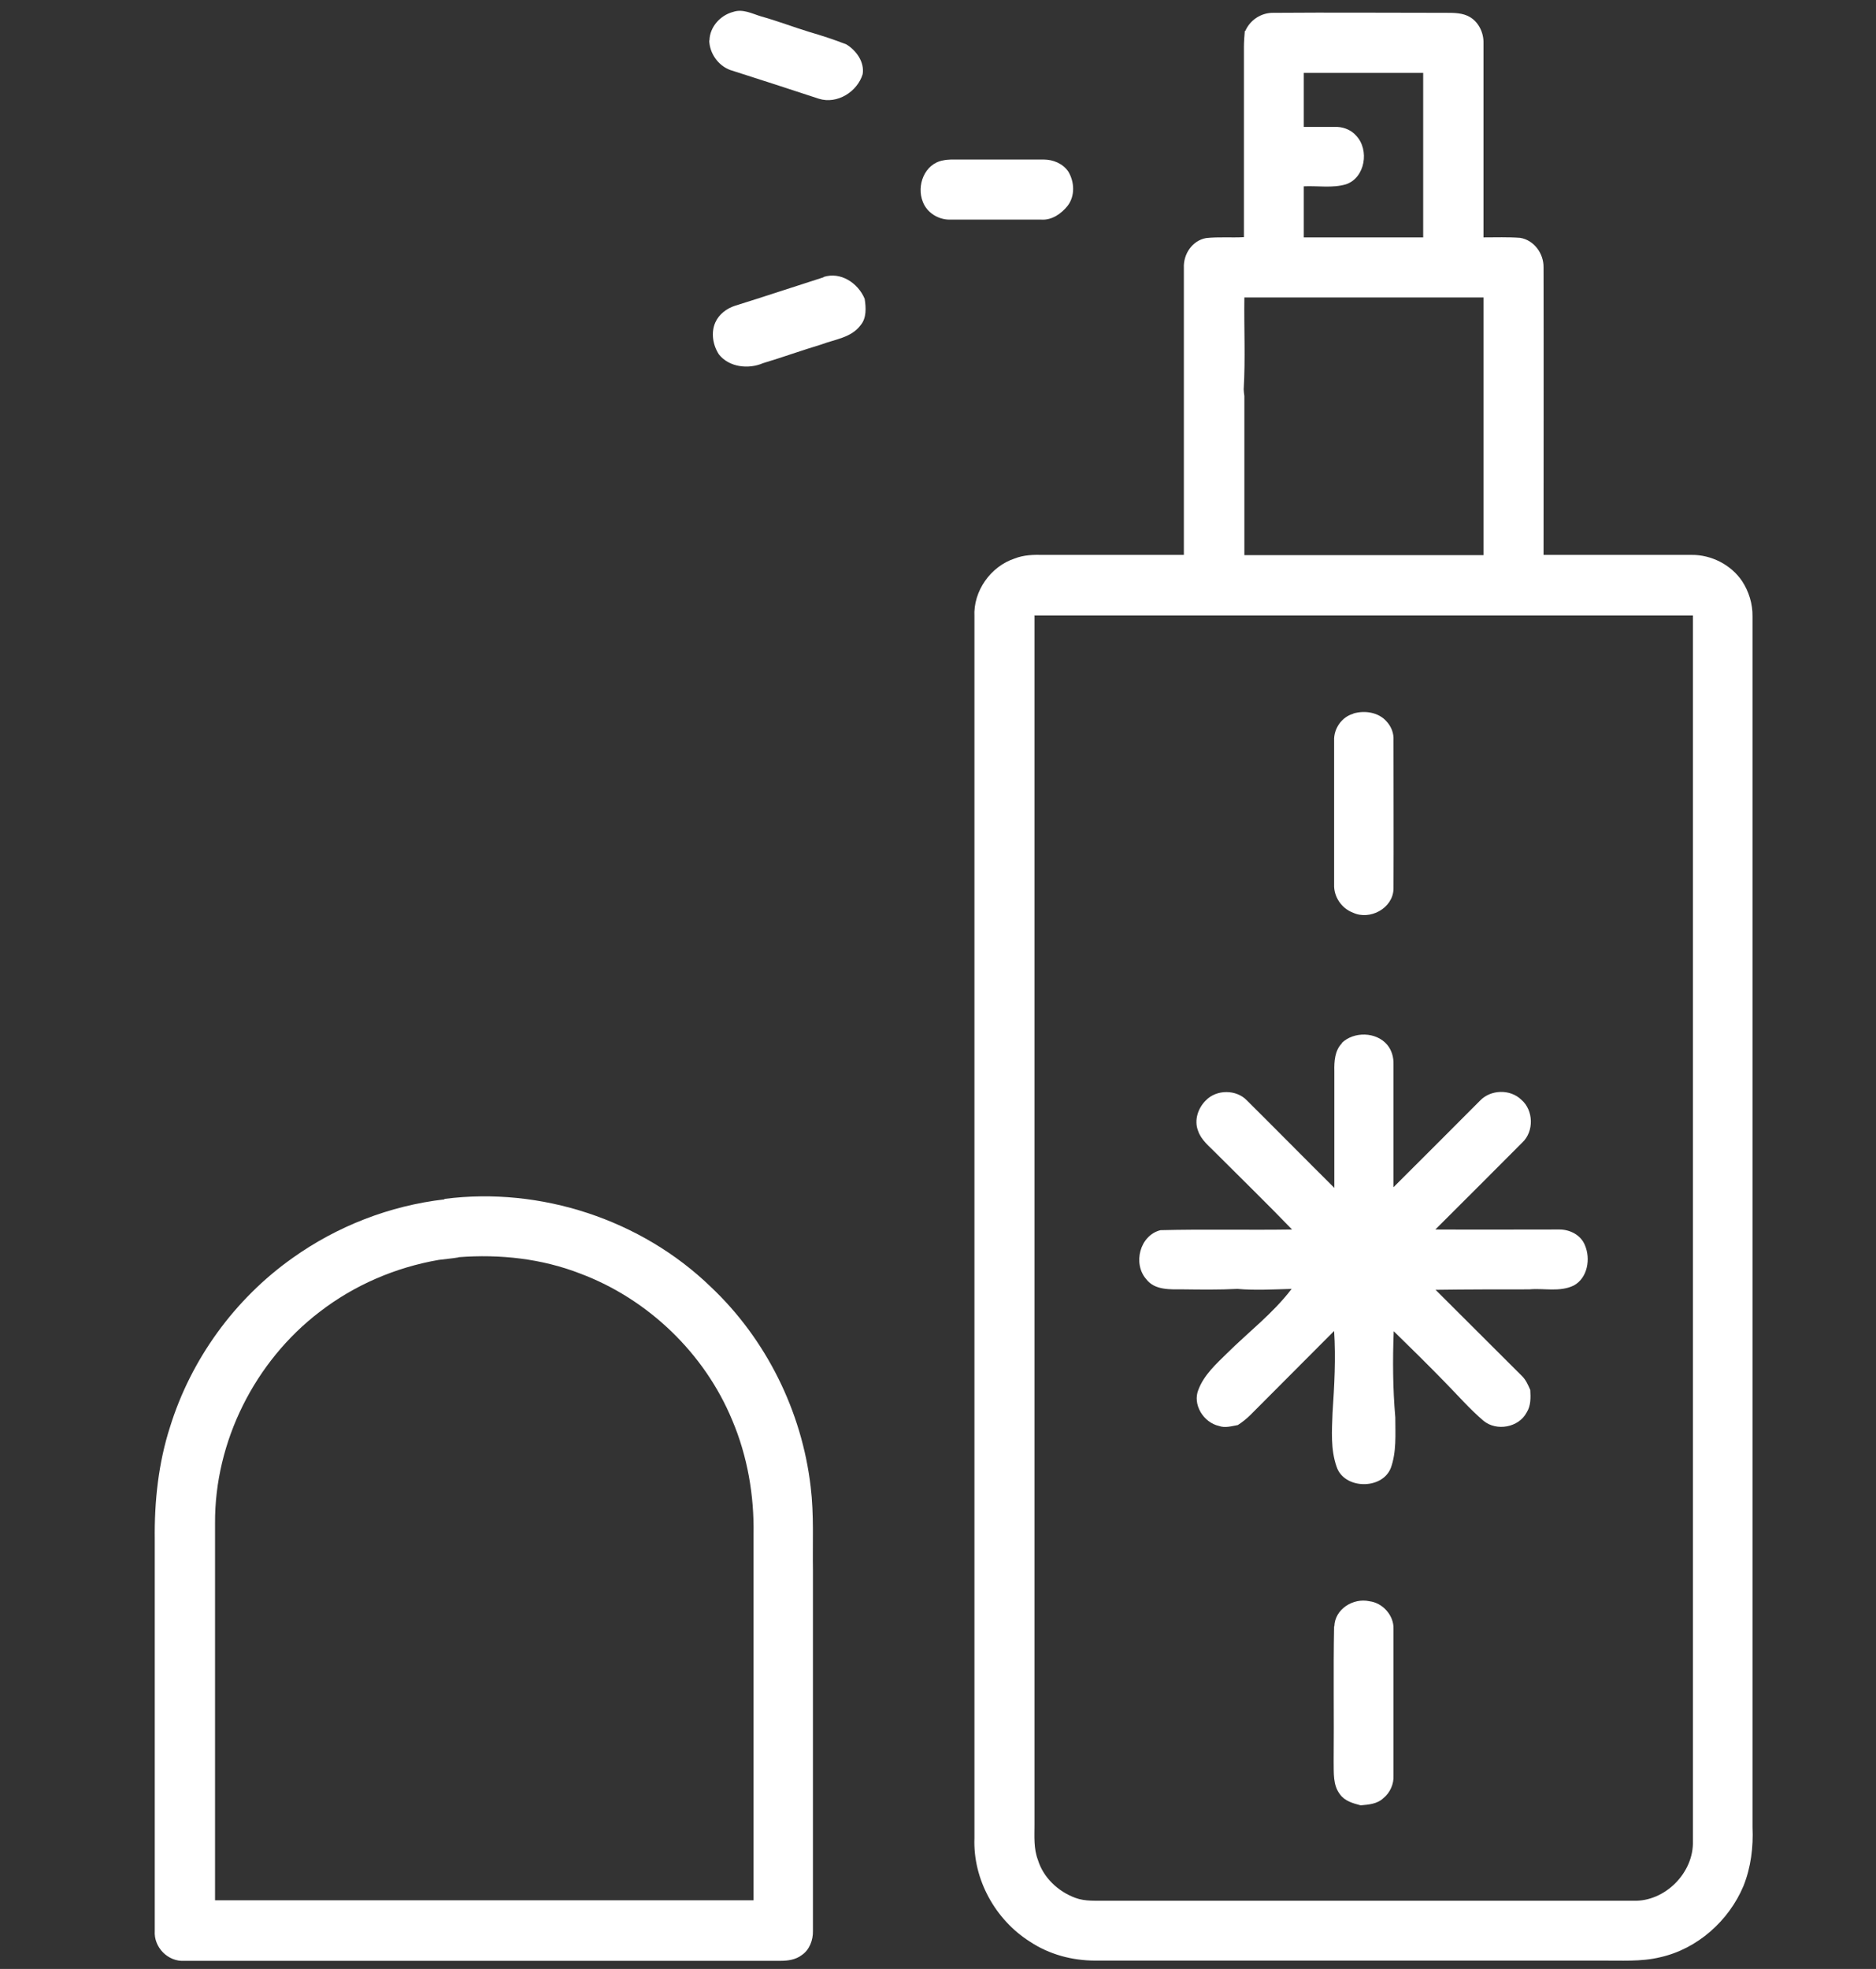
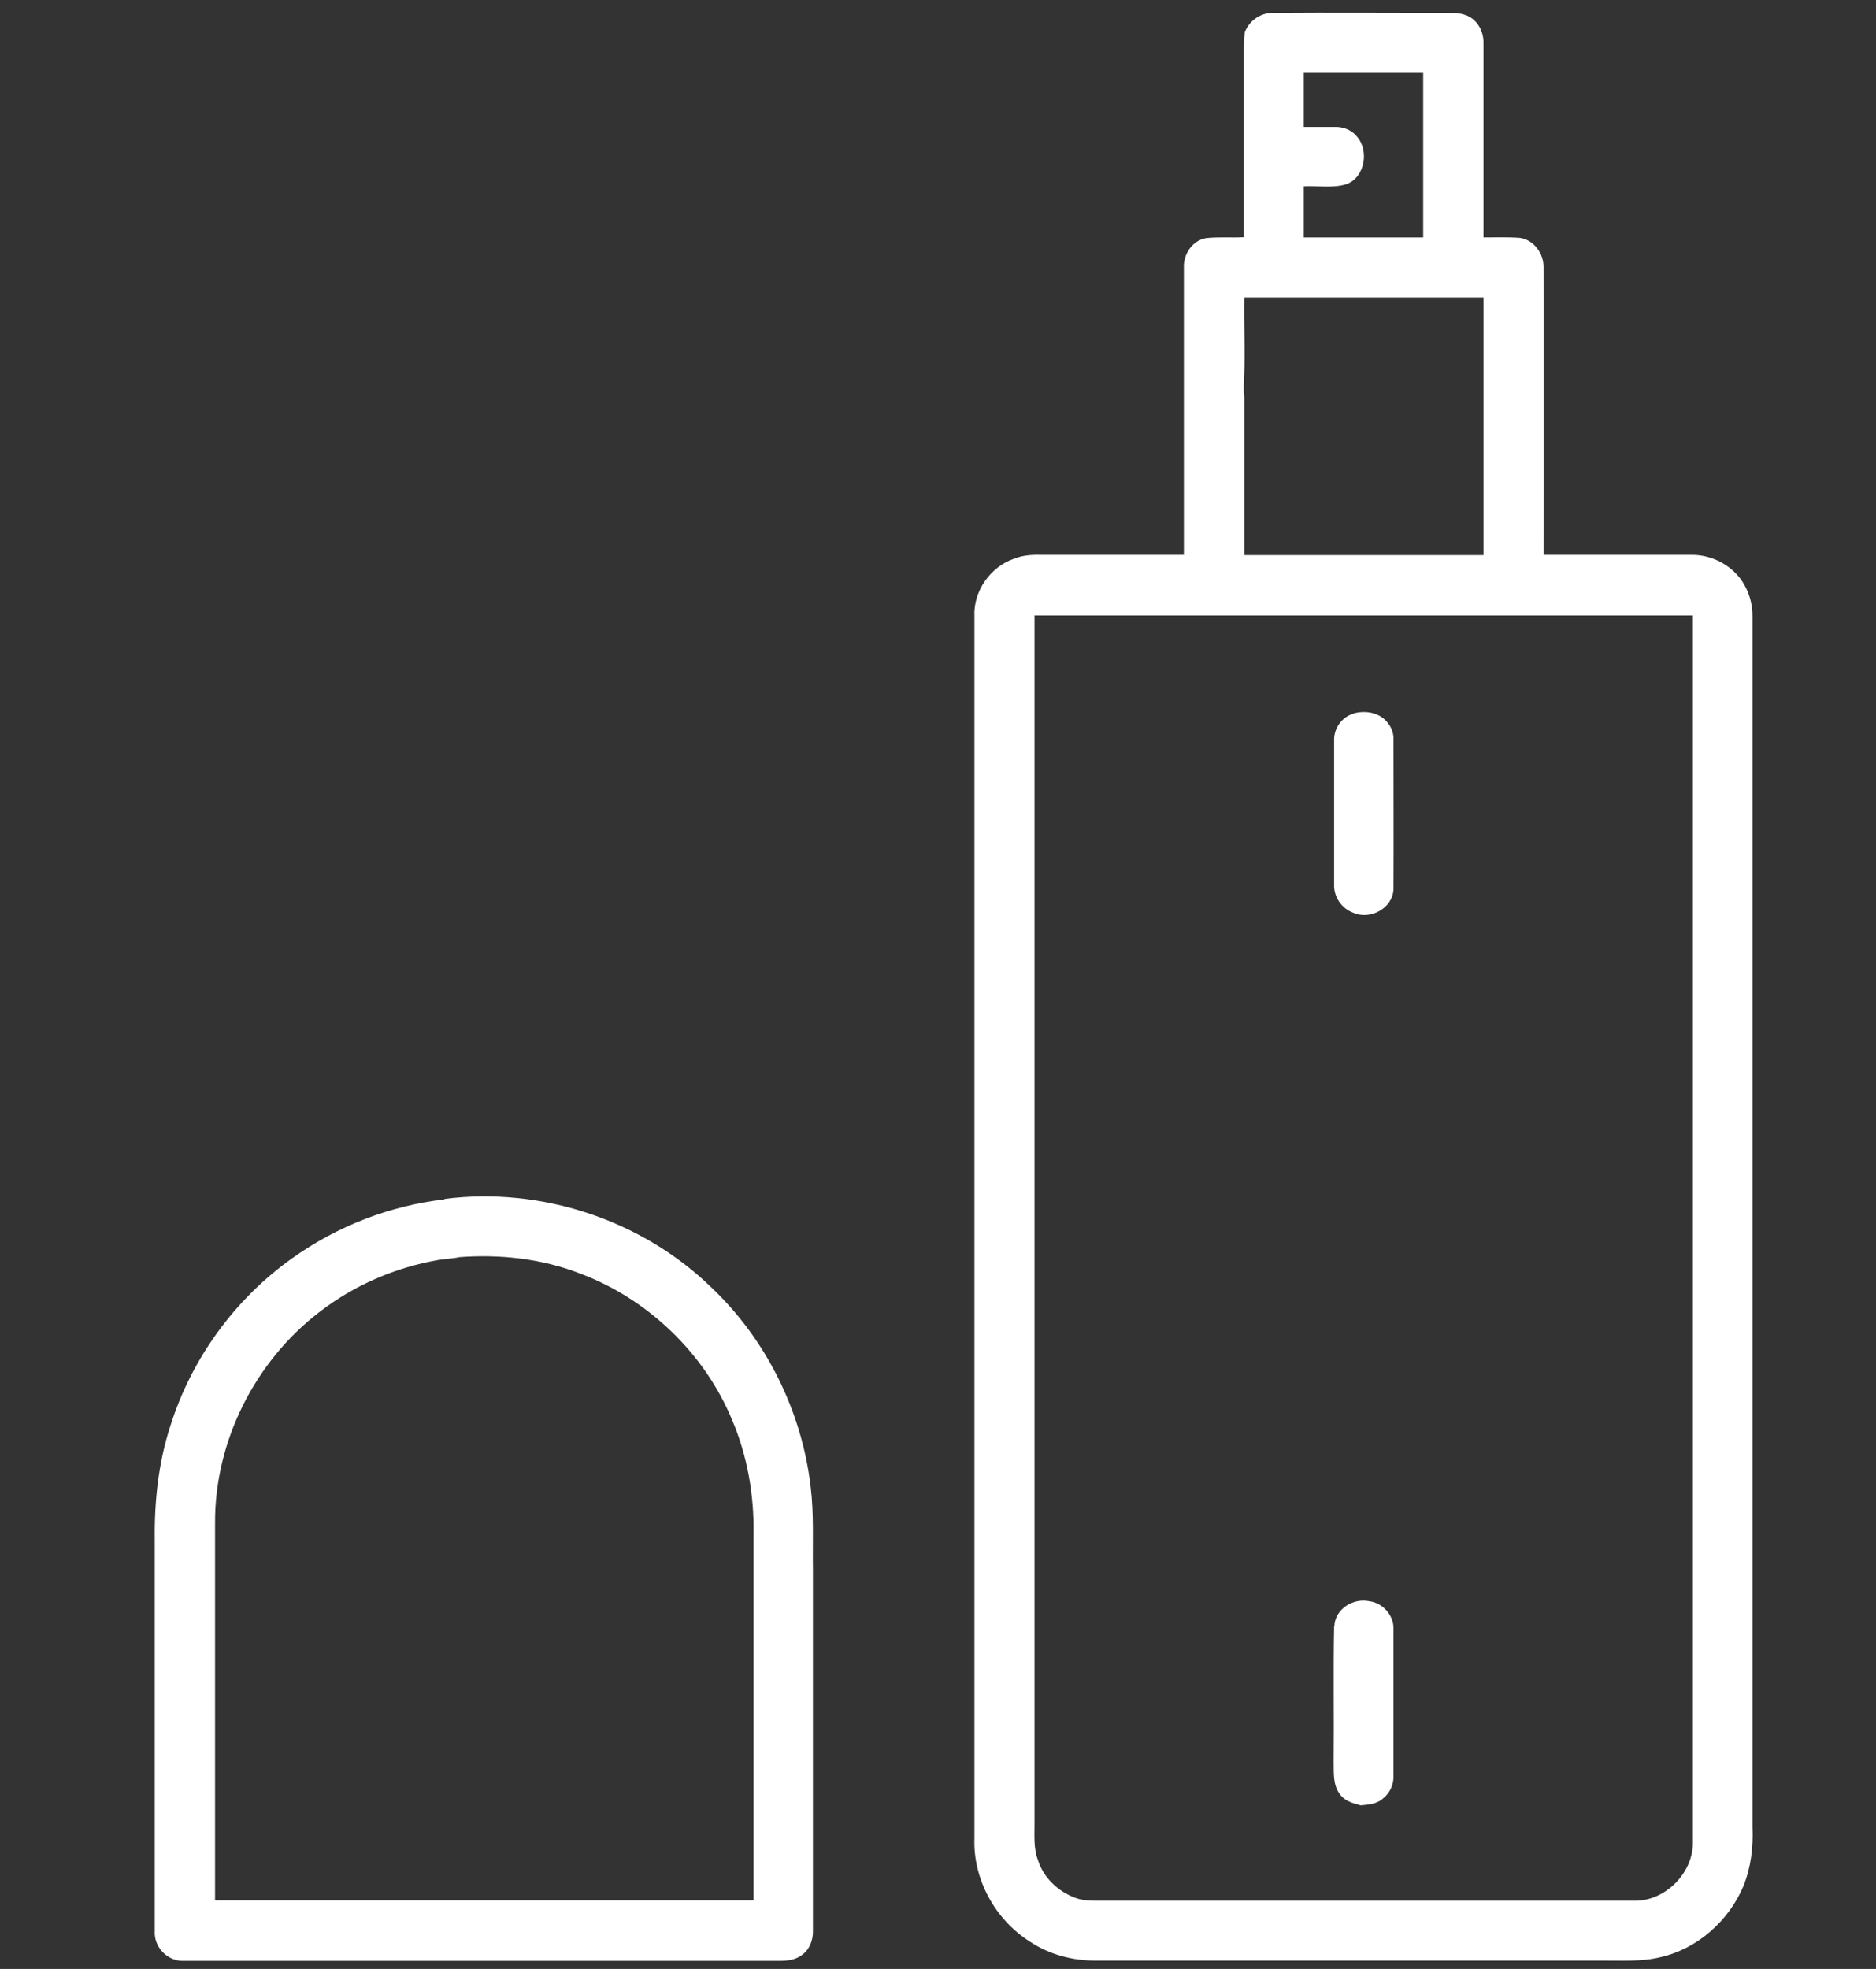
<svg xmlns="http://www.w3.org/2000/svg" id="katman_1" version="1.1" viewBox="0 0 834 875">
  <rect x="0" y="0" width="834" height="875" fill="#333333" stroke="none" />
  <defs>
    <style> .st0 { fill: #fff; } </style>
  </defs>
  <g id="_x23_000000ff">
-     <path class="st0" d="M315.4,18c.1-6,4.8-11.2,10.5-12.7,4.3-1.5,8.5.8,12.5,2,7.2,2,14.2,4.7,21.4,6.9,5.5,1.6,11,3.4,16.4,5.5,4.5,2.7,8.2,7.9,7.3,13.3-2.4,7.8-11.3,13.4-19.4,10.9-13.1-4.3-26.3-8.6-39.5-12.8-5.4-2-9.2-7.5-9.3-13.2Z" />
    <path class="st0" d="M553.6,13.8c2.1-4.9,7.1-8.2,12.5-8.1,25.6-.2,51.3,0,76.9,0,3.5,0,7.3,0,10.5,1.9,3.9,2.3,6.1,7,6,11.4,0,28.8,0,57.7,0,86.5,5.4,0,10.9-.2,16.3.2,6.2,1,10.5,7,10.4,13.1.1,42.6,0,85.2,0,127.8,21.9,0,43.9,0,65.8,0,8.8-.1,17.6,4.4,22.5,11.7,3,4.6,4.7,10.1,4.6,15.7,0,179.3,0,358.7,0,538,.4,8.9-.7,17.8-4,26.1-6.5,15.5-20.5,28-37,31.7-8.6,2.1-17.5,1.4-26.3,1.5-75,0-150,0-224.9,0-10.2,0-20.4-2.7-29-8.4-15.4-9.7-25.4-27.7-24.7-46,0-181,0-361.9,0-542.9-.6-11.3,7.2-22.3,17.9-25.8,4-1.6,8.4-1.7,12.7-1.6,20.8,0,41.6,0,62.5,0,0-42.5,0-85,0-127.5-.3-6.1,3.7-12.2,9.9-13.3,5.6-.6,11.2-.1,16.8-.4,0-28.2,0-56.3,0-84.5,0-2.4.2-4.8.4-7.2M579.6,32.4c0,8,0,16,0,24,4.5,0,8.9,0,13.4,0,3.7-.2,7.5,1.1,9.9,3.9,6,6.3,4,18.7-4.5,21.6-6.1,1.8-12.5.6-18.8.9,0,7.6,0,15.1,0,22.7,17.7,0,35.4,0,53.1,0,0-24.4,0-48.8,0-73.1h-53.1M553.2,132.1c-.2,13.6.5,27.3-.3,40.9,0,.7.2,2.2.3,3,0,23.6,0,47.1,0,70.7,35.4,0,70.9,0,106.3,0,0-38.2,0-76.3,0-114.5-35.4,0-70.9,0-106.3,0M459.9,273.4c0,179.2,0,358.4,0,537.6,0,5.2-.4,10.5,1.5,15.5,2.4,7.9,9,14.1,16.6,16.9,4.5,1.7,9.3,1.2,14,1.3,78,0,156,0,234.1,0,14.1.5,27-12.5,26.5-26.6,0-181.5,0-363.1,0-544.6h-292.6Z" />
-     <path class="st0" d="M419.2,71.3c2.2-.5,4.5-.4,6.8-.4,12.6,0,25.3,0,38,0,4.2,0,8.5,1.8,10.9,5.3,2.8,4.6,3.1,10.9-.3,15.3-2.8,3.5-7,6.4-11.6,6.1-13.6,0-27.3,0-40.9,0-5,0-10-3.1-11.8-7.8-3-7.3.7-17,8.9-18.5Z" />
-     <path class="st0" d="M366.1,123.1c7.6-2.5,15.4,2.7,18.3,9.7.6,3.9.9,8.5-1.8,11.7-4.1,5.6-11.5,6.3-17.5,8.6-8.7,2.6-17.2,5.7-25.9,8.3-6.5,2.8-15.1,1.8-19.6-3.9-2.7-4.1-3.6-9.7-1.6-14.2,1.6-3.6,5-6.2,8.7-7.4,13.2-4.1,26.3-8.5,39.5-12.7Z" />
    <path class="st0" d="M601.6,317.1c5.1-1.5,11.3-.6,14.9,3.6,2,2.2,3.2,5.2,3,8.3,0,22.1.1,44.1,0,66.1-.3,8.6-10.5,14-18,10.5-5.1-1.9-8.6-7.1-8.4-12.5,0-21.4,0-42.7,0-64-.2-5.3,3.4-10.5,8.5-11.9Z" />
-     <path class="st0" d="M596.5,463.5c5.4-5.2,15.3-5,20.2.8,2,2.4,2.9,5.6,2.8,8.7,0,18.2,0,36.4,0,54.6,12.9-12.8,25.7-25.7,38.5-38.5,4.7-4.9,13.3-5.2,18.3-.4,5.5,4.7,5.7,14.1.5,19-12.8,12.9-25.8,25.8-38.7,38.7,18.3.1,36.6,0,54.9,0,4.8-.1,9.8,2.4,11.6,7,2.6,6,1.2,14.6-5,17.9-6.2,3-13.2,1.1-19.7,1.7-13.9,0-27.8,0-41.7.2,12.8,12.7,25.5,25.5,38.3,38.2,1.8,1.7,2.8,4,3.8,6.3.2,3.4.3,7-1.6,10-3.5,6.7-13.4,8.5-19.2,3.7-6.1-5.2-11.4-11.3-17-17-7.5-7.7-15.2-15.3-22.9-22.8-.5,12.8-.4,25.6.7,38.3,0,7.5.6,15.3-2,22.5-3.9,9.8-20.8,9.5-24.1-.6-2.7-7.7-2.1-16-1.8-23.9.8-12.1,1.5-24.2.7-36.4-12.4,12.5-24.8,24.8-37.2,37.3-1.7,1.7-3.6,3.2-5.6,4.5-2.8.5-5.7,1.4-8.4.4-6.8-1.5-11.9-9.5-9.1-16.2,2.5-6.5,7.8-11.3,12.7-16.1,9.6-9.5,20.5-17.8,28.7-28.6-8,.2-16.1.7-24.1,0-8,.4-16,.3-24,.2-5.7,0-12.7.5-16.5-4.5-6.1-6.9-2.9-19.5,6.3-21.8,19.5-.5,39,0,58.5-.3-11.1-11.5-22.5-22.6-33.8-33.9-3-3.1-6.6-5.8-8-10-1.8-4.7,0-10.1,3.5-13.5,4.7-4.9,13.5-4.9,18.2,0,13,12.9,25.9,26,38.9,38.9,0-17.3,0-34.6,0-51.9-.1-4.3.2-9.2,3.4-12.4Z" />
    <path class="st0" d="M197.6,532.8c42.7-5.5,87.5,9.2,118.4,39.1,24.6,23.2,40.5,55.3,44.4,88.9,1.5,12.3.8,24.8,1,37.2,0,53.4,0,106.7,0,160.1.1,4-1.5,8.4-4.9,10.7-2.7,2.1-6.2,2.6-9.5,2.6-88.3,0-176.6,0-265,0-7.3.5-13.7-6-13.2-13.3,0-58,0-116,0-173.9-.2-16.9,1.6-34,6.8-50.1,9.3-30,28.7-56.8,54.4-75,19.9-14.2,43.3-23.3,67.6-26.1M203.8,558.8c-2.9.5-5.8.7-8.7,1.1-19.2,3.3-37.6,11.2-53,23.1-28.8,22-46.7,57.6-46.5,93.9,0,55.9,0,111.7,0,167.6,79.8,0,159.6,0,239.4,0v-162.6c.3-17.3-2.7-34.8-9.5-50.8-12.3-29.7-37.4-53.8-67.5-65.1-17.2-6.7-35.8-8.7-54.1-7.3Z" />
    <path class="st0" d="M593.2,722.8c.2-7.7,8.4-12.8,15.6-11.2,5.9.7,10.9,6.3,10.7,12.3,0,21.7,0,43.4,0,65.1.2,3.8-1.5,7.7-4.5,10.1-2.7,2.6-6.6,2.9-10.1,3.2-3.4-.9-7.1-1.9-9.2-4.9-3.2-4.1-2.7-9.6-2.8-14.5.2-20.1-.2-40.1.2-60.2Z" />
  </g>
</svg>